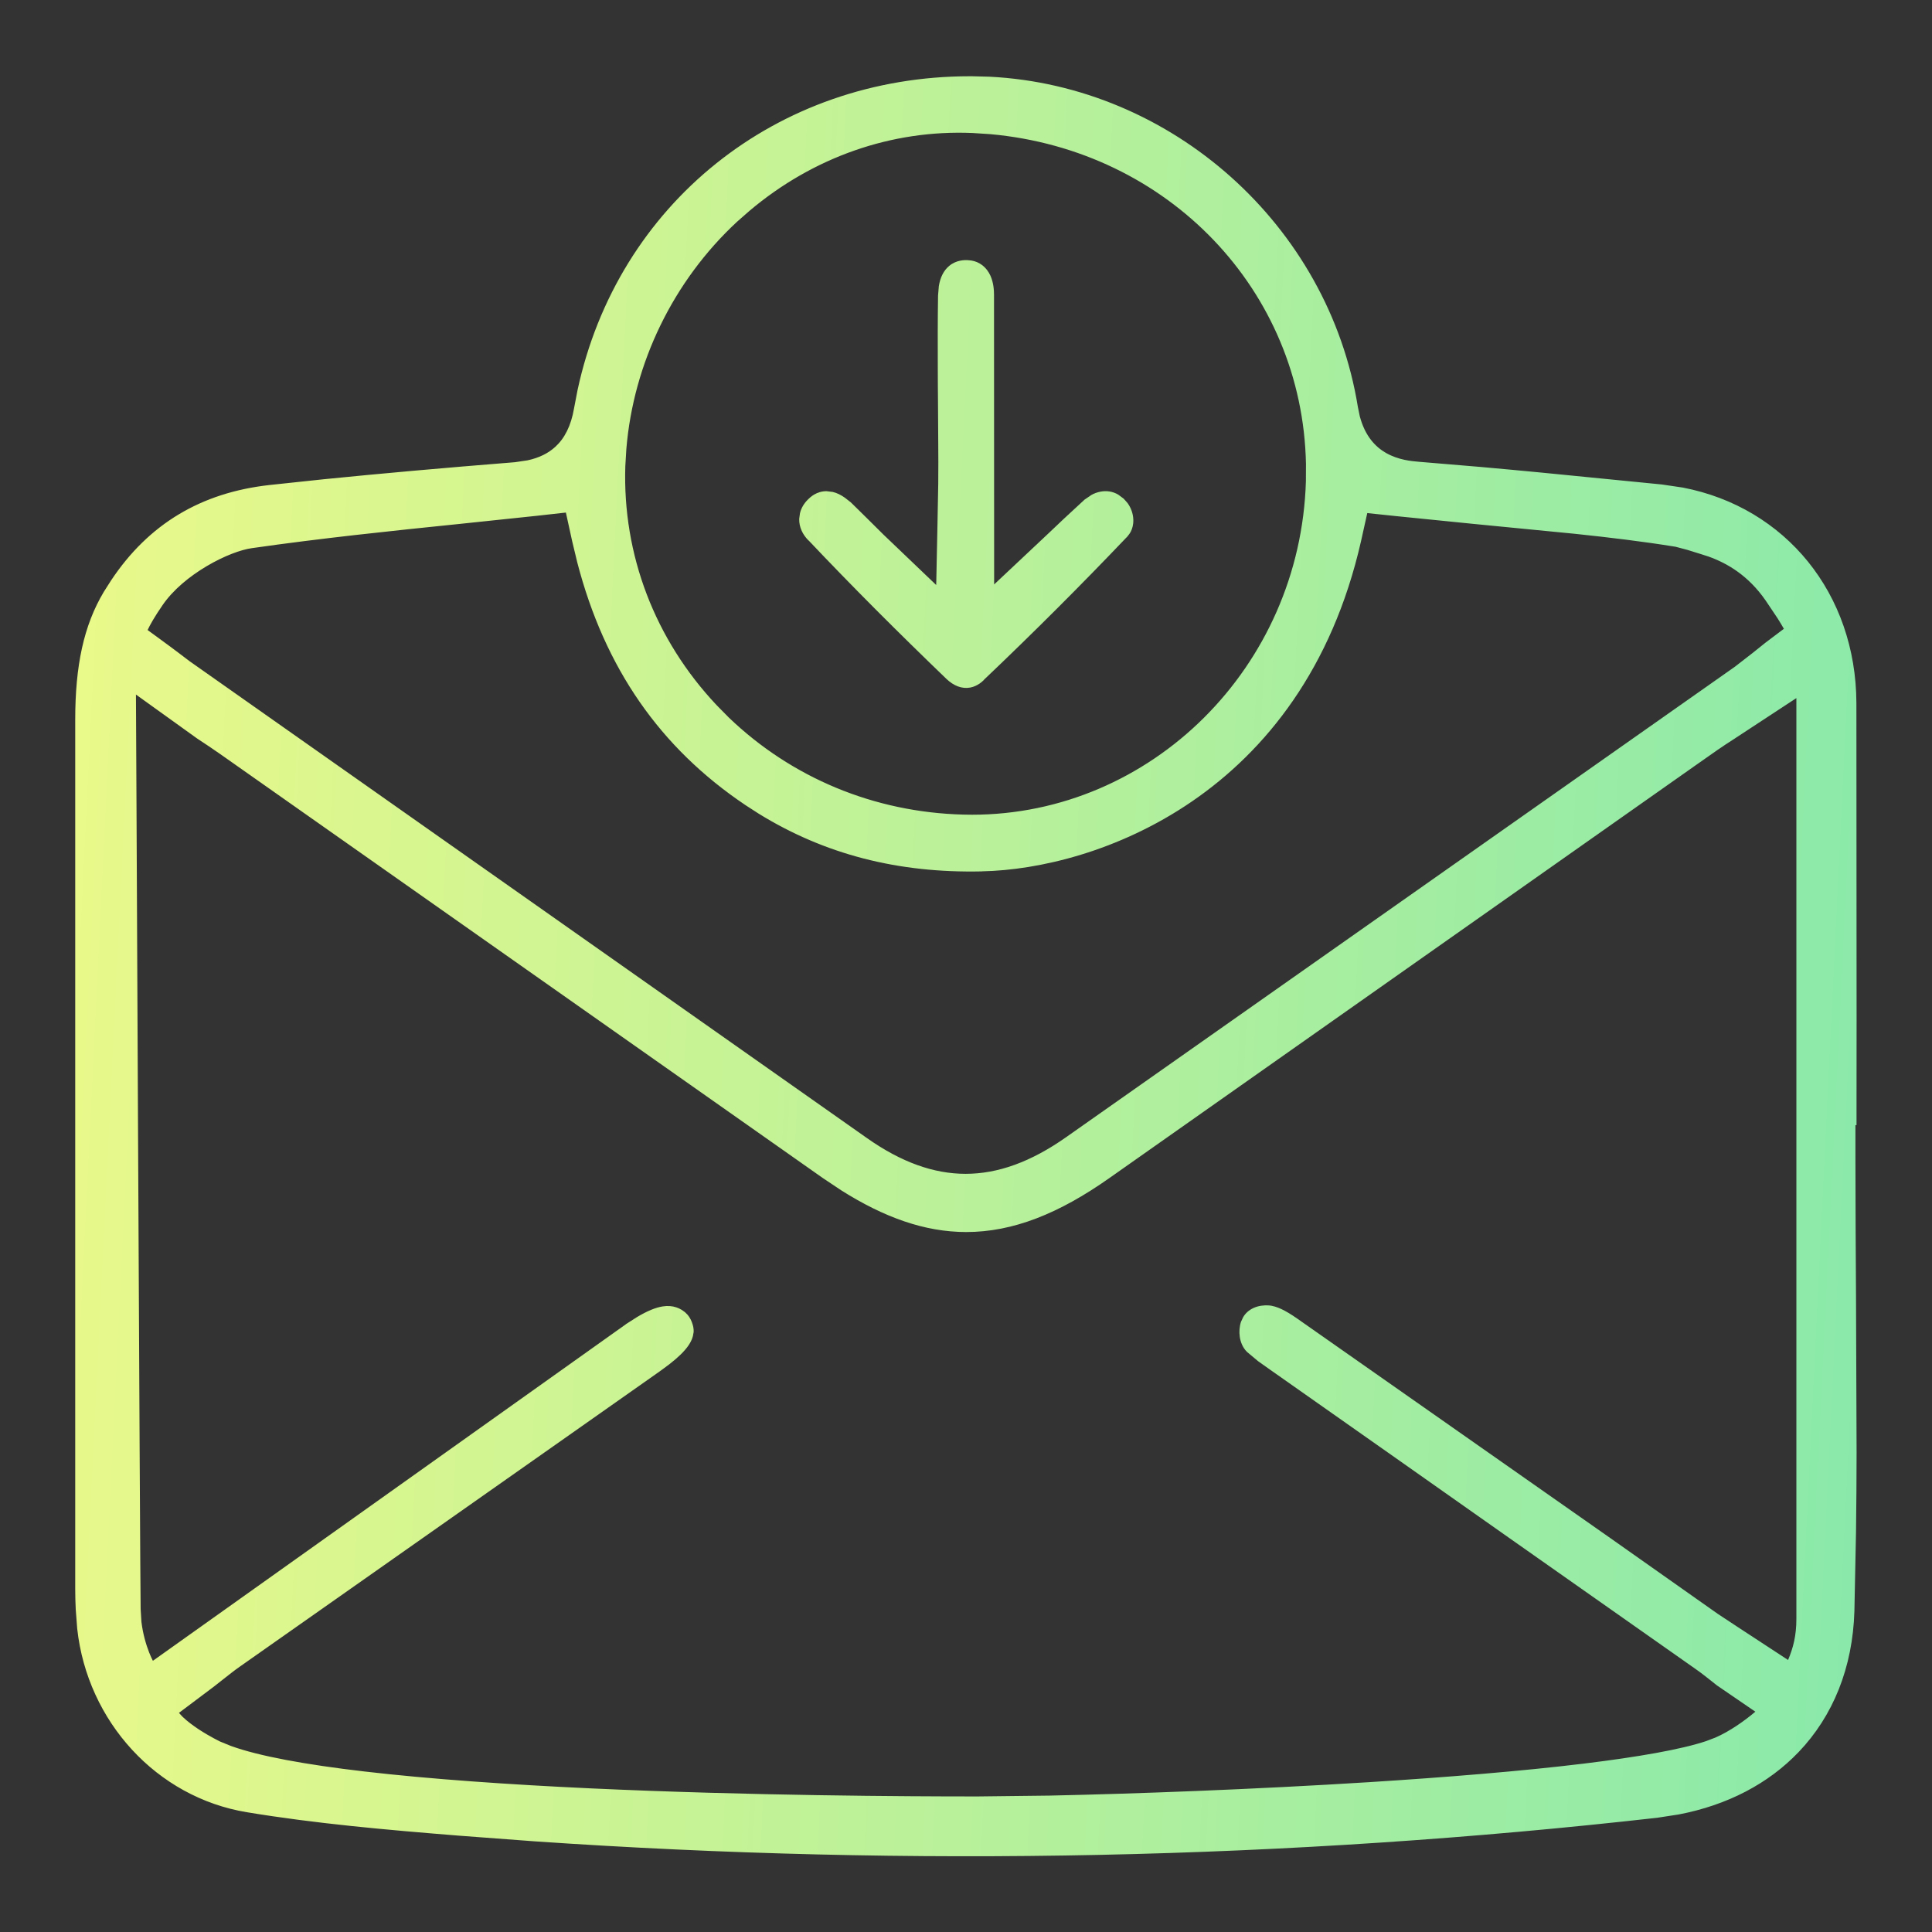
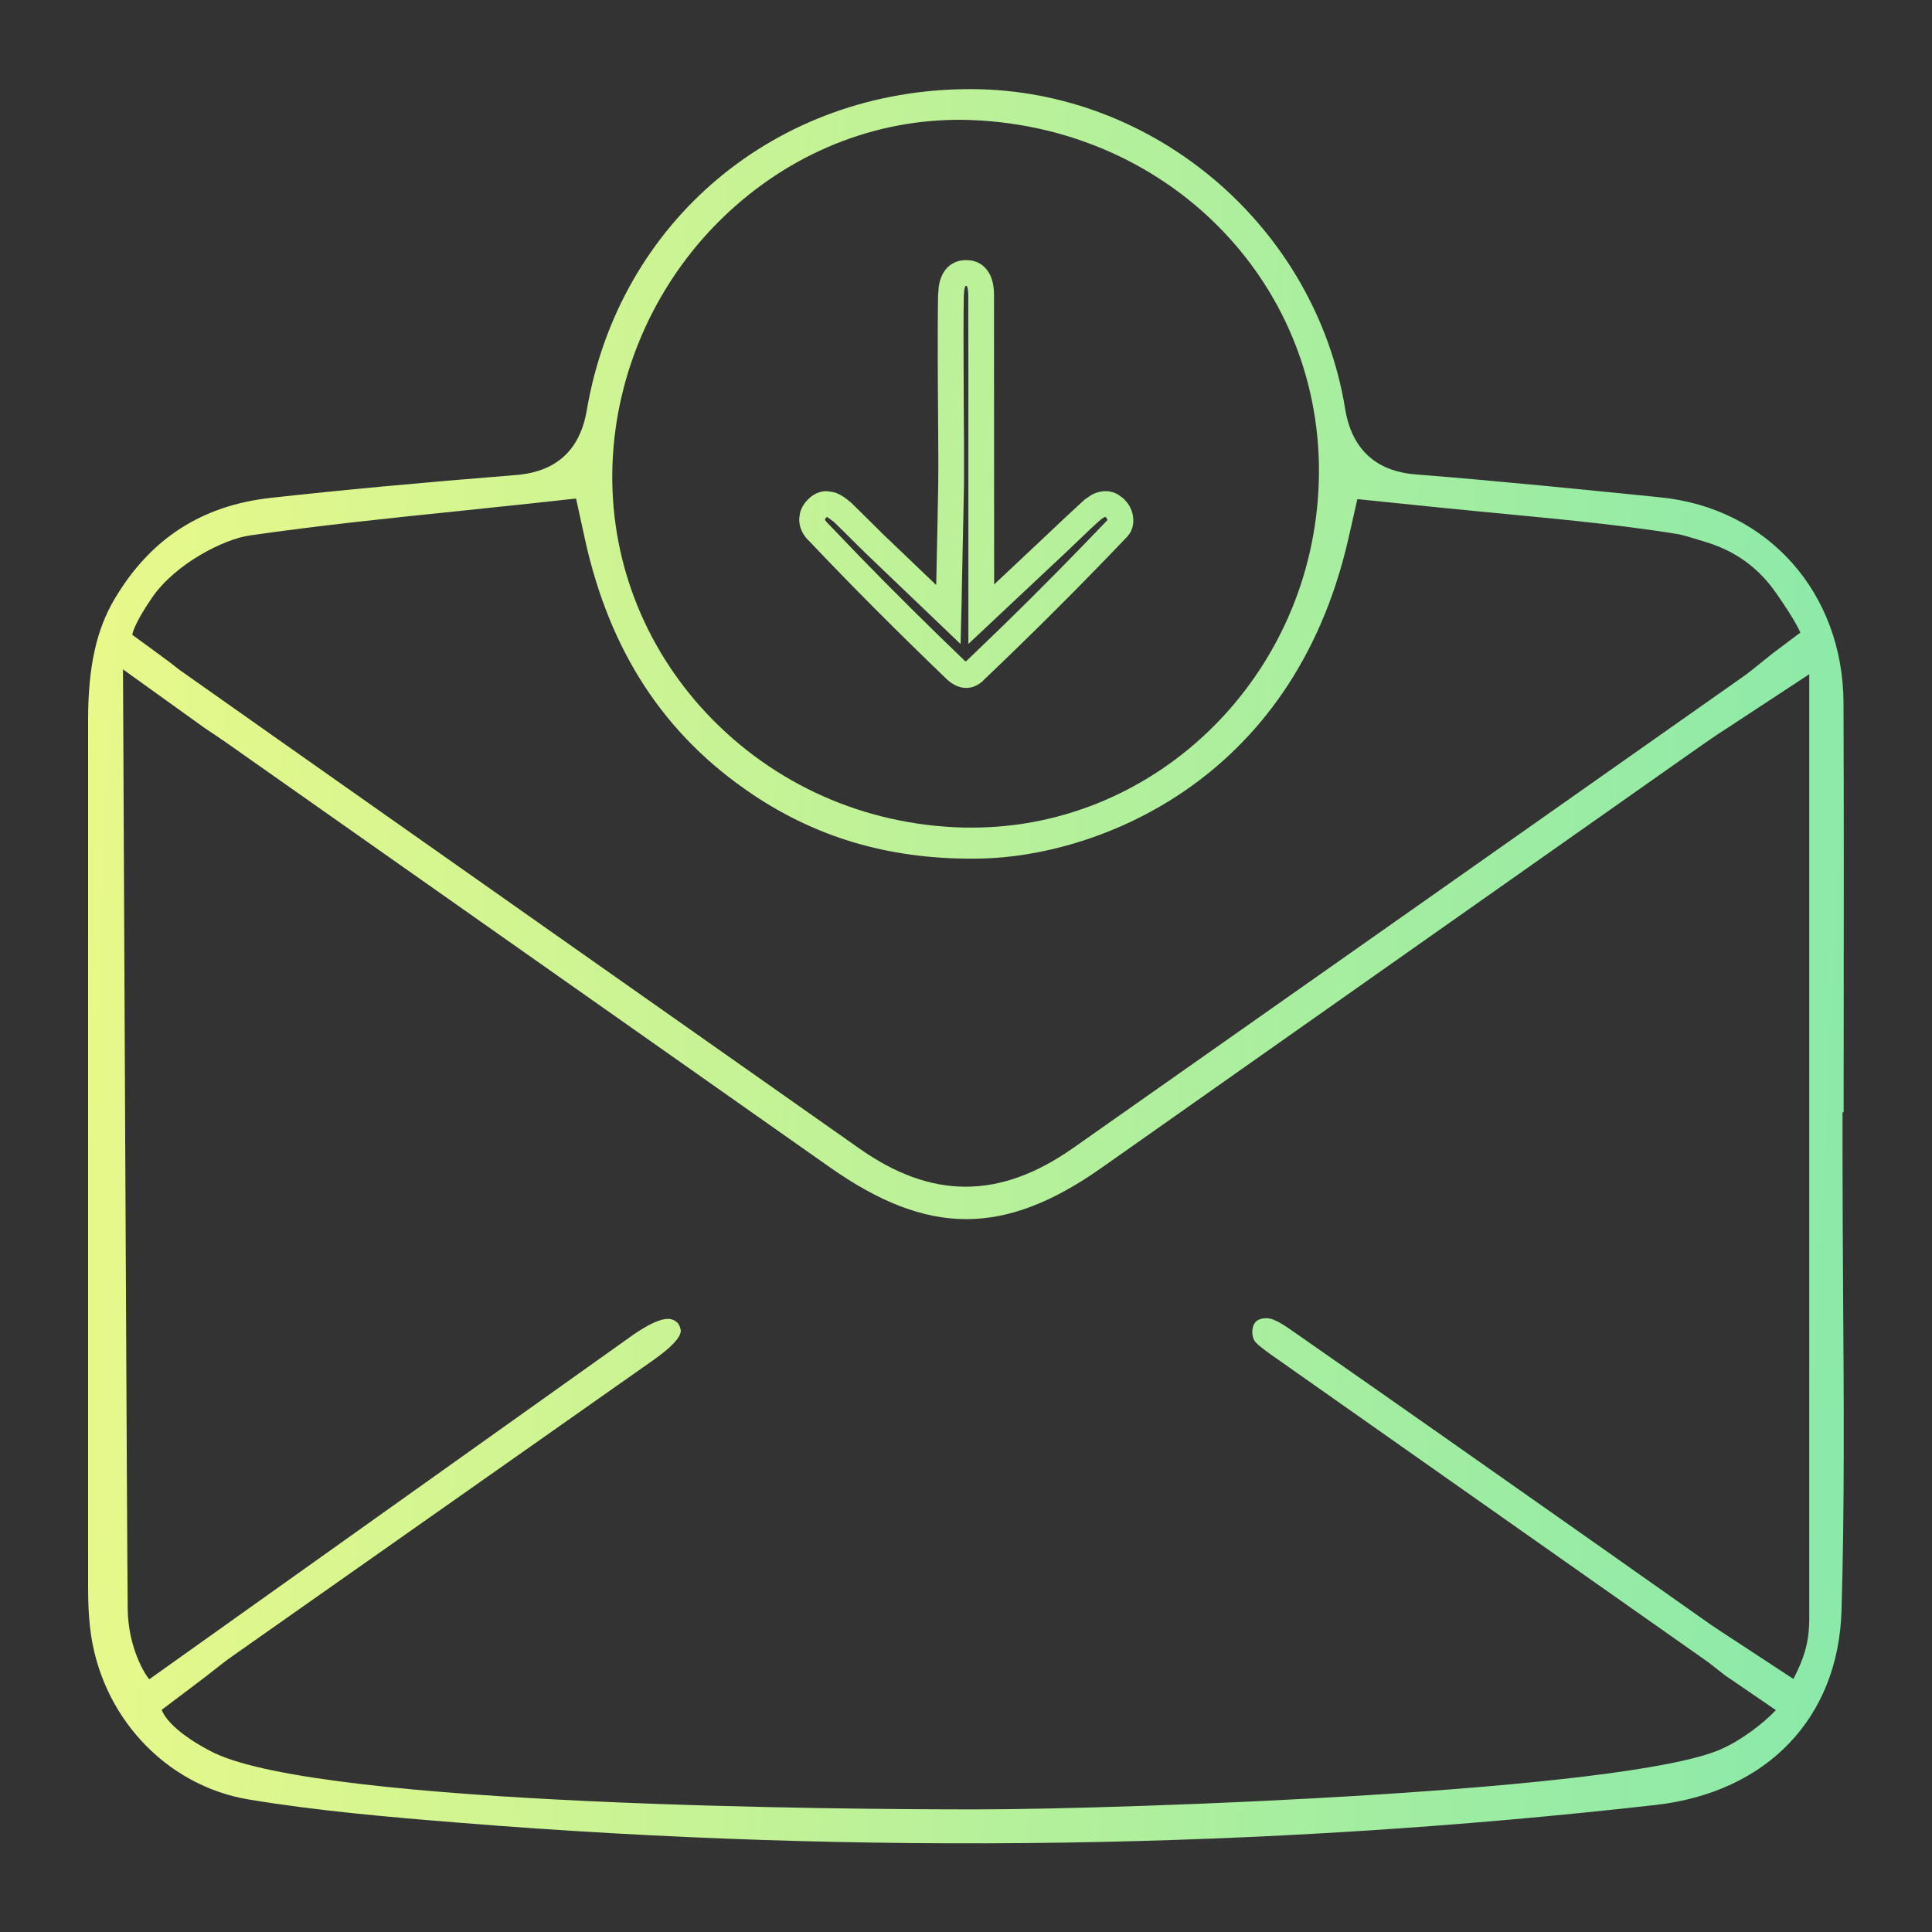
<svg xmlns="http://www.w3.org/2000/svg" width="30" height="30" viewBox="0 0 30 30" fill="none">
  <rect x="0" y="0" width="30" height="30" fill="#333333" stroke="none" />
  <path d="M28.595 25.012C28.643 23.386 28.631 21.724 28.62 20.117C28.616 19.403 28.611 18.688 28.611 17.974V17.27H28.628C28.628 16.793 28.628 16.316 28.629 15.841C28.631 14.227 28.632 12.557 28.626 10.918C28.62 9.205 27.452 7.891 25.785 7.723C24.563 7.6 23.298 7.471 22.023 7.37C21.78 7.351 21.041 7.292 20.888 6.352C20.43 3.53 17.937 1.394 15.089 1.384C15.08 1.384 15.071 1.384 15.062 1.384C12.056 1.384 9.611 3.433 9.111 6.373C9.006 6.989 8.637 7.327 8.013 7.376C6.515 7.496 5.306 7.609 4.209 7.73C3.134 7.849 2.34 8.36 1.784 9.293C1.496 9.775 1.368 10.357 1.368 11.179C1.368 13.427 1.368 15.674 1.368 17.923C1.368 20.17 1.368 22.418 1.368 24.665C1.368 24.887 1.377 25.084 1.398 25.268C1.547 26.627 2.561 27.728 3.866 27.943C4.925 28.118 6.02 28.214 7.142 28.304C13.385 28.808 19.632 28.715 25.712 28.027C27.441 27.829 28.545 26.675 28.595 25.012ZM9.51 7.231C9.558 5.747 10.214 4.313 11.309 3.298C12.368 2.315 13.716 1.807 15.105 1.865C18.209 1.996 20.57 4.462 20.478 7.48C20.388 10.471 17.985 12.851 15.092 12.851C15.045 12.851 14.999 12.851 14.952 12.85C13.425 12.809 12.015 12.182 10.98 11.086C9.986 10.03 9.464 8.66 9.51 7.231ZM2.361 9.28C2.726 8.75 3.477 8.371 3.881 8.314C4.958 8.159 6.056 8.045 7.119 7.936C7.517 7.895 7.916 7.853 8.316 7.81L8.945 7.741L9.08 8.359C9.464 10.117 10.317 11.417 11.688 12.337C12.728 13.034 13.889 13.361 15.243 13.331C16.946 13.297 20.063 12.211 20.939 8.359L21.077 7.75L21.698 7.814C22.097 7.856 22.494 7.895 22.89 7.934C23.927 8.036 25.032 8.128 26.049 8.293C26.144 8.308 26.382 8.386 26.459 8.408C26.817 8.513 27.24 8.72 27.579 9.208C27.899 9.667 27.956 9.823 27.956 9.823L27.536 10.138C27.456 10.201 27.392 10.253 27.336 10.298C27.231 10.382 27.15 10.45 27.057 10.514C23.594 12.952 20.132 15.389 16.667 17.824C16.095 18.226 15.545 18.427 14.994 18.427C14.45 18.427 13.907 18.23 13.347 17.836C10.458 15.805 7.572 13.772 4.685 11.74L2.84 10.439C2.781 10.399 2.726 10.355 2.639 10.286C2.595 10.252 2.054 9.857 2.054 9.857C2.054 9.857 2.066 9.709 2.361 9.28ZM26.718 27.164C25.227 27.814 17.546 28.093 15.192 28.096C15.159 28.096 15.122 28.096 15.083 28.096C13.185 28.096 5.067 28.046 3.329 27.221C3.329 27.221 2.655 26.905 2.51 26.551L3.201 26.029C3.245 25.996 3.285 25.963 3.326 25.931C3.423 25.855 3.513 25.783 3.608 25.717C5.243 24.566 6.879 23.416 8.514 22.267L10.137 21.125C10.538 20.843 10.566 20.72 10.571 20.671C10.574 20.644 10.551 20.564 10.511 20.531C10.434 20.47 10.308 20.401 9.833 20.726L2.319 26.075C2.256 26.014 1.992 25.588 1.983 24.992C1.974 24.398 1.91 10.394 1.91 10.394L3.176 11.303C3.3 11.386 3.417 11.464 3.533 11.545L7.52 14.35C9.309 15.61 11.097 16.868 12.888 18.127C14.409 19.196 15.593 19.199 17.106 18.133C20.141 15.994 23.178 13.858 26.214 11.72L26.54 11.492C26.633 11.426 26.729 11.365 26.84 11.293L28.094 10.469C28.094 10.469 28.094 24.202 28.094 25.138C28.094 25.534 27.992 25.789 27.848 26.071L26.853 25.418C26.747 25.349 26.654 25.289 26.561 25.225L24.897 24.052C23.303 22.93 21.654 21.77 20.028 20.638C19.853 20.516 19.748 20.473 19.685 20.47C19.584 20.465 19.493 20.492 19.46 20.59C19.433 20.669 19.443 20.791 19.503 20.849C19.589 20.933 19.71 21.017 19.838 21.106L19.919 21.163C21.134 22.018 22.35 22.873 23.565 23.728L26.448 25.756C26.528 25.811 26.606 25.873 26.685 25.936C26.717 25.961 26.748 25.985 26.781 26.011L27.576 26.555C27.387 26.755 27.044 27.022 26.718 27.164Z" fill="url(#paint0_linear_1624_8748)" />
-   <path d="M1.168 11.179C1.168 10.337 1.299 9.714 1.612 9.19L1.726 9.011C2.308 8.137 3.121 7.649 4.188 7.531L5.035 7.441C5.91 7.353 6.872 7.267 7.997 7.177L8.192 7.148C8.374 7.109 8.515 7.037 8.622 6.939C8.765 6.809 8.867 6.615 8.914 6.339L8.968 6.058C9.588 3.172 12.056 1.184 15.062 1.184H15.09L15.364 1.191C18.195 1.333 20.627 3.493 21.085 6.319L21.115 6.465C21.199 6.78 21.363 6.942 21.521 7.033C21.713 7.143 21.919 7.161 22.039 7.171L22.994 7.251C23.312 7.279 23.628 7.309 23.943 7.339L25.806 7.523L26.131 7.571C27.728 7.879 28.82 9.218 28.826 10.917L28.829 15.841C28.828 16.316 28.828 16.794 28.828 17.27V17.471H28.811V17.974C28.811 18.687 28.816 19.402 28.82 20.116L28.829 22.558C28.828 22.968 28.826 23.38 28.82 23.79L28.795 25.018C28.769 25.894 28.464 26.647 27.928 27.207C27.459 27.697 26.824 28.03 26.066 28.175L25.734 28.226C20.023 28.872 14.163 28.995 8.299 28.592L7.126 28.504C6.004 28.414 4.901 28.317 3.833 28.14C2.435 27.91 1.357 26.734 1.199 25.291L1.176 24.99C1.171 24.887 1.168 24.779 1.168 24.665V11.179ZM27.894 10.84L26.949 11.46L26.948 11.461C26.836 11.534 26.744 11.592 26.655 11.655L26.654 11.656L26.329 11.884L17.222 18.296C16.446 18.842 15.732 19.132 15 19.131C14.36 19.13 13.732 18.906 13.062 18.483L12.773 18.29L3.418 11.708C3.305 11.629 3.19 11.552 3.065 11.47L3.059 11.466L2.111 10.785C2.112 10.848 2.112 10.919 2.112 10.996C2.114 11.38 2.117 11.93 2.12 12.591C2.126 13.913 2.134 15.682 2.143 17.47C2.16 21.046 2.179 24.694 2.184 24.989L2.196 25.184C2.219 25.37 2.266 25.532 2.316 25.66C2.336 25.709 2.355 25.752 2.374 25.789L9.717 20.564L9.72 20.561L9.892 20.451C10.052 20.356 10.181 20.303 10.29 20.286C10.367 20.274 10.439 20.279 10.503 20.301C10.534 20.311 10.561 20.325 10.583 20.338L10.636 20.375L10.677 20.416C10.712 20.457 10.733 20.503 10.744 20.533C10.753 20.556 10.76 20.58 10.765 20.604C10.768 20.623 10.774 20.657 10.77 20.693L10.769 20.692C10.756 20.818 10.679 20.963 10.391 21.186L10.252 21.289L8.629 22.431C6.994 23.579 5.357 24.73 3.723 25.88C3.634 25.942 3.549 26.011 3.449 26.089C3.415 26.116 3.366 26.155 3.322 26.189L2.779 26.597C2.797 26.616 2.815 26.639 2.837 26.66C2.909 26.729 2.997 26.794 3.084 26.852C3.171 26.909 3.255 26.957 3.316 26.99C3.347 27.007 3.372 27.02 3.389 27.028C3.397 27.033 3.404 27.036 3.408 27.038C3.41 27.039 3.412 27.04 3.413 27.04L3.414 27.041L3.583 27.11C4.019 27.269 4.746 27.401 5.655 27.507C6.684 27.627 7.915 27.711 9.155 27.769C11.635 27.884 14.135 27.895 15.083 27.895H15.192L16.298 27.882C17.609 27.854 19.468 27.786 21.266 27.673C22.464 27.597 23.634 27.502 24.595 27.385C25.445 27.281 26.11 27.164 26.492 27.036L26.639 26.98C26.854 26.886 27.081 26.728 27.257 26.579L26.668 26.176L26.658 26.169C26.627 26.145 26.594 26.119 26.561 26.092C26.481 26.029 26.408 25.971 26.334 25.92L26.333 25.919L23.45 23.892C22.843 23.464 22.235 23.036 21.627 22.608L19.804 21.326L19.724 21.27L19.535 21.136L19.363 20.992C19.291 20.921 19.261 20.828 19.251 20.756C19.24 20.681 19.246 20.598 19.27 20.525L19.303 20.454C19.341 20.388 19.398 20.341 19.463 20.311C19.542 20.274 19.626 20.267 19.693 20.27C19.762 20.273 19.832 20.297 19.899 20.328C19.969 20.361 20.049 20.409 20.142 20.474L25.013 23.889L26.675 25.061L26.962 25.25L26.963 25.251L27.765 25.776C27.845 25.587 27.894 25.398 27.894 25.138V10.84ZM9.14 7.698L9.275 8.316L9.351 8.632C9.754 10.184 10.558 11.338 11.8 12.171L11.989 12.293C12.943 12.882 14.004 13.158 15.238 13.131C16.878 13.098 19.893 12.051 20.743 8.314L20.882 7.706L20.921 7.532L21.098 7.551L21.719 7.615L22.91 7.735L24.498 7.891C25.034 7.947 25.569 8.013 26.081 8.096C26.144 8.106 26.24 8.133 26.318 8.156C26.411 8.184 26.471 8.204 26.515 8.217L26.664 8.265C27.019 8.392 27.418 8.626 27.743 9.094L27.941 9.391C27.993 9.472 28.032 9.538 28.061 9.59C28.09 9.641 28.11 9.679 28.122 9.705C28.128 9.718 28.133 9.729 28.137 9.737C28.138 9.741 28.14 9.744 28.141 9.747C28.141 9.748 28.142 9.75 28.143 9.751V9.753L28.144 9.754L28.194 9.894L28.075 9.982L27.659 10.294L27.66 10.295C27.582 10.357 27.518 10.409 27.462 10.454C27.361 10.535 27.271 10.609 27.171 10.679L16.781 17.987C16.186 18.406 15.596 18.627 14.994 18.627C14.398 18.627 13.815 18.411 13.231 17.999L2.726 10.604L2.515 10.443C2.515 10.443 2.513 10.443 2.512 10.441C2.51 10.44 2.508 10.438 2.505 10.435C2.499 10.431 2.491 10.426 2.481 10.419C2.463 10.405 2.438 10.387 2.41 10.366C2.354 10.325 2.282 10.272 2.212 10.221C2.142 10.169 2.073 10.118 2.021 10.081C1.996 10.062 1.974 10.047 1.959 10.036C1.952 10.031 1.946 10.026 1.942 10.023C1.941 10.022 1.939 10.021 1.938 10.021L1.936 10.019L1.846 9.953L1.854 9.841V9.835C1.855 9.833 1.855 9.831 1.855 9.829C1.856 9.825 1.857 9.819 1.858 9.813C1.86 9.802 1.863 9.789 1.867 9.773C1.876 9.742 1.89 9.701 1.913 9.648C1.959 9.543 2.044 9.388 2.196 9.166L2.277 9.058C2.476 8.81 2.742 8.602 3.004 8.447C3.302 8.271 3.616 8.15 3.853 8.116L4.666 8.007C5.482 7.904 6.301 7.819 7.099 7.737L8.294 7.611L9.102 7.522L9.14 7.698ZM8.338 8.009L7.14 8.135C6.076 8.244 4.982 8.358 3.909 8.512C3.742 8.535 3.478 8.632 3.208 8.792C2.94 8.951 2.687 9.16 2.526 9.394C2.399 9.578 2.329 9.704 2.292 9.783C2.338 9.817 2.393 9.857 2.448 9.897C2.586 9.998 2.737 10.109 2.763 10.13L2.953 10.274L2.955 10.275L13.462 17.672C13.997 18.049 14.501 18.227 14.994 18.227C15.493 18.227 16.004 18.045 16.552 17.66L26.942 10.351L26.943 10.35L27.21 10.143L27.416 9.978L27.7 9.764C27.676 9.722 27.645 9.669 27.604 9.604L27.415 9.322C27.147 8.937 26.824 8.747 26.527 8.641L26.402 8.601C26.37 8.591 26.272 8.56 26.203 8.539L26.018 8.49C25.513 8.408 24.986 8.345 24.456 8.289L22.87 8.134L21.677 8.014L21.231 7.967L21.134 8.403C20.232 12.37 17.012 13.495 15.247 13.53L15.248 13.531C13.943 13.56 12.804 13.266 11.78 12.634L11.577 12.503C10.248 11.611 9.39 10.372 8.964 8.734L8.884 8.401L8.787 7.959L8.338 8.009ZM15.113 1.665L15.412 1.686C18.472 1.961 20.77 4.451 20.678 7.486C20.584 10.58 18.098 13.052 15.092 13.052C15.046 13.052 14.996 13.051 14.945 13.05C13.465 13.01 12.089 12.438 11.04 11.431L10.835 11.223C9.805 10.129 9.262 8.708 9.311 7.225L9.327 6.937C9.447 5.503 10.11 4.137 11.173 3.151L11.382 2.966C12.444 2.07 13.759 1.608 15.113 1.665ZM15.097 2.065C13.847 2.013 12.629 2.438 11.64 3.272L11.444 3.444C10.454 4.363 9.837 5.636 9.726 6.97L9.71 7.237C9.665 8.613 10.168 9.93 11.126 10.948L11.317 11.142C12.294 12.079 13.575 12.613 14.957 12.649H14.959L15.092 12.651C17.872 12.651 20.191 10.361 20.278 7.474L20.279 7.203C20.225 4.514 18.144 2.332 15.376 2.083L15.097 2.065ZM28.294 25.138C28.294 25.577 28.177 25.865 28.025 26.162L27.925 26.36L26.743 25.586C26.638 25.518 26.542 25.455 26.446 25.389L24.782 24.215L19.914 20.802C19.832 20.745 19.771 20.711 19.729 20.69C19.695 20.675 19.679 20.671 19.675 20.67C19.663 20.669 19.654 20.669 19.646 20.67V20.699C19.647 20.705 19.649 20.709 19.65 20.712C19.685 20.745 19.726 20.779 19.774 20.815L19.952 20.941L19.953 20.942L20.034 20.999L21.857 22.281C22.465 22.709 23.073 23.137 23.681 23.564L26.564 25.592L26.81 25.779L26.811 25.78L26.895 25.846L27.689 26.391L27.883 26.523L27.722 26.692C27.518 26.908 27.153 27.193 26.799 27.348C26.395 27.524 25.605 27.665 24.644 27.782C23.672 27.9 22.493 27.997 21.291 28.072C19.488 28.186 17.623 28.254 16.306 28.281L15.192 28.296H15.083C14.133 28.296 11.625 28.284 9.137 28.168C7.893 28.11 6.65 28.026 5.608 27.904C4.706 27.799 3.93 27.664 3.437 27.482L3.243 27.402L3.242 27.401H3.24C3.239 27.401 3.237 27.399 3.234 27.398C3.229 27.395 3.22 27.391 3.21 27.386C3.19 27.376 3.161 27.361 3.126 27.343C3.057 27.306 2.963 27.251 2.863 27.186C2.764 27.12 2.656 27.04 2.562 26.95C2.468 26.862 2.376 26.753 2.324 26.627L2.266 26.484L2.39 26.392L3.08 25.869L3.203 25.773C3.298 25.699 3.393 25.623 3.493 25.553C5.128 24.402 6.765 23.252 8.399 22.104L10.023 20.962L10.241 20.792C10.293 20.747 10.326 20.711 10.347 20.686L10.348 20.683C10.29 20.693 10.17 20.738 9.945 20.892L2.436 26.238L2.299 26.335L2.18 26.219C2.144 26.184 2.104 26.125 2.068 26.064C2.03 25.998 1.986 25.911 1.945 25.808C1.884 25.652 1.826 25.456 1.799 25.23L1.783 24.995C1.779 24.695 1.76 21.045 1.743 17.472C1.735 15.684 1.726 13.915 1.72 12.593C1.717 11.932 1.715 11.382 1.713 10.998C1.712 10.806 1.71 10.655 1.71 10.553V10.396L1.708 10.003L3.286 11.137L3.647 11.381L13.003 17.963L13.276 18.145C13.904 18.542 14.458 18.73 15 18.73C15.619 18.732 16.253 18.49 16.991 17.97L26.099 11.557L26.425 11.328L26.73 11.125L27.983 10.302L28.294 10.099V25.138ZM1.568 24.665C1.568 24.773 1.571 24.875 1.575 24.971L1.597 25.246L1.633 25.482C1.856 26.646 2.762 27.558 3.898 27.745L4.692 27.862C5.494 27.967 6.316 28.037 7.157 28.105C13.387 28.607 19.622 28.515 25.689 27.828L25.991 27.782C26.677 27.651 27.235 27.353 27.639 26.931C28.099 26.449 28.371 25.793 28.395 25.006L28.42 23.784C28.425 23.375 28.429 22.966 28.43 22.557L28.42 20.118C28.415 19.404 28.411 18.688 28.411 17.974V17.07H28.428C28.428 16.66 28.427 16.25 28.429 15.841L28.426 10.919C28.42 9.305 27.326 8.079 25.765 7.922C24.542 7.799 23.28 7.67 22.008 7.569C21.885 7.559 21.599 7.539 21.322 7.38C21.07 7.235 20.841 6.986 20.73 6.571L20.69 6.384C20.262 3.744 17.987 1.724 15.345 1.591L15.088 1.584H15.062C12.243 1.584 9.94 3.442 9.359 6.143L9.309 6.406C9.251 6.747 9.115 7.03 8.892 7.234C8.696 7.413 8.446 7.52 8.156 7.562L8.029 7.575C6.906 7.665 5.946 7.751 5.075 7.84L4.231 7.929C3.282 8.033 2.574 8.458 2.057 9.235L1.955 9.396C1.692 9.835 1.568 10.377 1.568 11.179V24.665Z" fill="url(#paint1_linear_1624_8748)" />
-   <path d="M14.835 10.398C14.995 10.551 15.096 10.457 15.138 10.415C15.907 9.683 16.651 8.939 17.35 8.205C17.362 8.192 17.401 8.153 17.398 8.076C17.397 8.009 17.364 7.938 17.311 7.889C17.188 7.773 17.056 7.839 16.968 7.913C16.873 7.992 16.777 8.085 16.654 8.202C16.585 8.268 16.509 8.342 16.422 8.424L15.237 9.537V6.866C15.237 6.074 15.238 5.327 15.235 4.58C15.235 4.454 15.205 4.242 15.015 4.239C14.947 4.239 14.772 4.236 14.766 4.593C14.76 4.971 14.761 5.358 14.763 5.733C14.763 5.901 14.764 6.069 14.764 6.237C14.764 6.495 14.766 6.687 14.769 6.879C14.77 7.073 14.77 7.256 14.769 7.514C14.767 7.677 14.758 8.022 14.755 8.199C14.749 8.597 14.727 9.543 14.727 9.543L13.579 8.445C13.492 8.361 13.407 8.276 13.327 8.195C13.234 8.102 13.15 8.016 13.08 7.952C12.975 7.857 12.895 7.827 12.834 7.827C12.76 7.827 12.714 7.871 12.688 7.896C12.639 7.944 12.612 8.001 12.61 8.061C12.609 8.126 12.637 8.192 12.694 8.249C13.371 8.964 14.094 9.686 14.835 10.398Z" fill="url(#paint2_linear_1624_8748)" />
  <path d="M14.565 6.237C14.565 6.154 14.564 6.07 14.563 5.986L14.562 5.733C14.561 5.359 14.56 4.97 14.566 4.59L14.578 4.444C14.6 4.308 14.652 4.201 14.74 4.128C14.854 4.034 14.983 4.039 15.015 4.039H15.018L15.082 4.045C15.144 4.055 15.201 4.079 15.25 4.116C15.313 4.164 15.353 4.224 15.379 4.28C15.428 4.388 15.435 4.506 15.435 4.579L15.437 9.075L16.285 8.278C16.371 8.197 16.448 8.124 16.517 8.058L16.839 7.76L16.84 7.759L16.945 7.687C16.987 7.663 17.036 7.644 17.09 7.634C17.181 7.617 17.276 7.629 17.363 7.68L17.448 7.743L17.509 7.812C17.562 7.885 17.595 7.975 17.598 8.068C17.601 8.144 17.583 8.208 17.558 8.257C17.545 8.28 17.532 8.299 17.52 8.313C17.511 8.325 17.502 8.336 17.5 8.338L17.495 8.344L17.494 8.343C16.794 9.078 16.049 9.823 15.278 10.556L15.279 10.557C15.258 10.578 15.184 10.653 15.068 10.676C14.936 10.701 14.809 10.649 14.697 10.543L14.696 10.542C13.955 9.829 13.232 9.107 12.554 8.39L12.553 8.391C12.465 8.303 12.407 8.186 12.41 8.057L12.422 7.969C12.442 7.885 12.488 7.812 12.549 7.753C12.581 7.721 12.678 7.627 12.834 7.627L12.931 7.639C12.995 7.654 13.058 7.685 13.12 7.729L13.214 7.803L13.215 7.804L13.469 8.054L13.47 8.055L13.718 8.301L14.537 9.084C14.538 9.062 14.539 9.039 14.539 9.016C14.545 8.729 14.553 8.394 14.556 8.196L14.569 7.512C14.571 7.256 14.571 7.074 14.569 6.883L14.565 6.237ZM14.969 6.876V7.516C14.967 7.679 14.958 8.031 14.955 8.203C14.952 8.403 14.945 8.739 14.938 9.024C14.935 9.168 14.933 9.299 14.931 9.394C14.93 9.441 14.928 9.48 14.928 9.507C14.927 9.52 14.927 9.53 14.927 9.537V9.548L14.916 10.001L13.441 8.59L13.44 8.589C13.352 8.504 13.266 8.417 13.185 8.336L12.946 8.101L12.854 8.035C12.848 8.032 12.842 8.029 12.839 8.028C12.836 8.03 12.834 8.034 12.83 8.038L12.828 8.04C12.819 8.049 12.814 8.056 12.812 8.06C12.811 8.063 12.811 8.065 12.81 8.066C12.811 8.068 12.811 8.072 12.813 8.077L12.836 8.107L12.84 8.111L13.354 8.646C13.875 9.183 14.419 9.721 14.974 10.254C14.983 10.263 14.991 10.267 14.997 10.271L15 10.27L15.57 9.721C16.132 9.173 16.676 8.621 17.196 8.076C17.194 8.066 17.188 8.048 17.174 8.034C17.165 8.026 17.161 8.025 17.163 8.025C17.166 8.026 17.167 8.026 17.164 8.026C17.16 8.027 17.151 8.03 17.138 8.037C17.125 8.044 17.111 8.054 17.096 8.066C17.007 8.141 16.917 8.229 16.792 8.348C16.724 8.413 16.647 8.487 16.56 8.569L16.559 8.57L15.037 9.999V6.866C15.037 6.074 15.038 5.327 15.035 4.58L15.03 4.504C15.026 4.479 15.021 4.459 15.015 4.446C15.013 4.443 15.012 4.441 15.011 4.439C15.002 4.44 14.997 4.439 14.993 4.439C14.988 4.448 14.979 4.467 14.973 4.507L14.966 4.597C14.96 4.972 14.961 5.357 14.963 5.732L14.964 5.984C14.964 6.068 14.965 6.153 14.965 6.237L14.969 6.876Z" fill="url(#paint3_linear_1624_8748)" />
  <defs>
    <linearGradient id="paint0_linear_1624_8748" x1="1.168" y1="1.184" x2="30.113" y2="2.601" gradientUnits="userSpaceOnUse">
      <stop stop-color="#EBF989" />
      <stop offset="1" stop-color="#89E9AA" />
    </linearGradient>
    <linearGradient id="paint1_linear_1624_8748" x1="1.168" y1="1.184" x2="30.113" y2="2.601" gradientUnits="userSpaceOnUse">
      <stop stop-color="#EBF989" />
      <stop offset="1" stop-color="#89E9AA" />
    </linearGradient>
    <linearGradient id="paint2_linear_1624_8748" x1="1.168" y1="1.184" x2="30.113" y2="2.601" gradientUnits="userSpaceOnUse">
      <stop stop-color="#EBF989" />
      <stop offset="1" stop-color="#89E9AA" />
    </linearGradient>
    <linearGradient id="paint3_linear_1624_8748" x1="1.168" y1="1.184" x2="30.113" y2="2.601" gradientUnits="userSpaceOnUse">
      <stop stop-color="#EBF989" />
      <stop offset="1" stop-color="#89E9AA" />
    </linearGradient>
  </defs>
</svg>